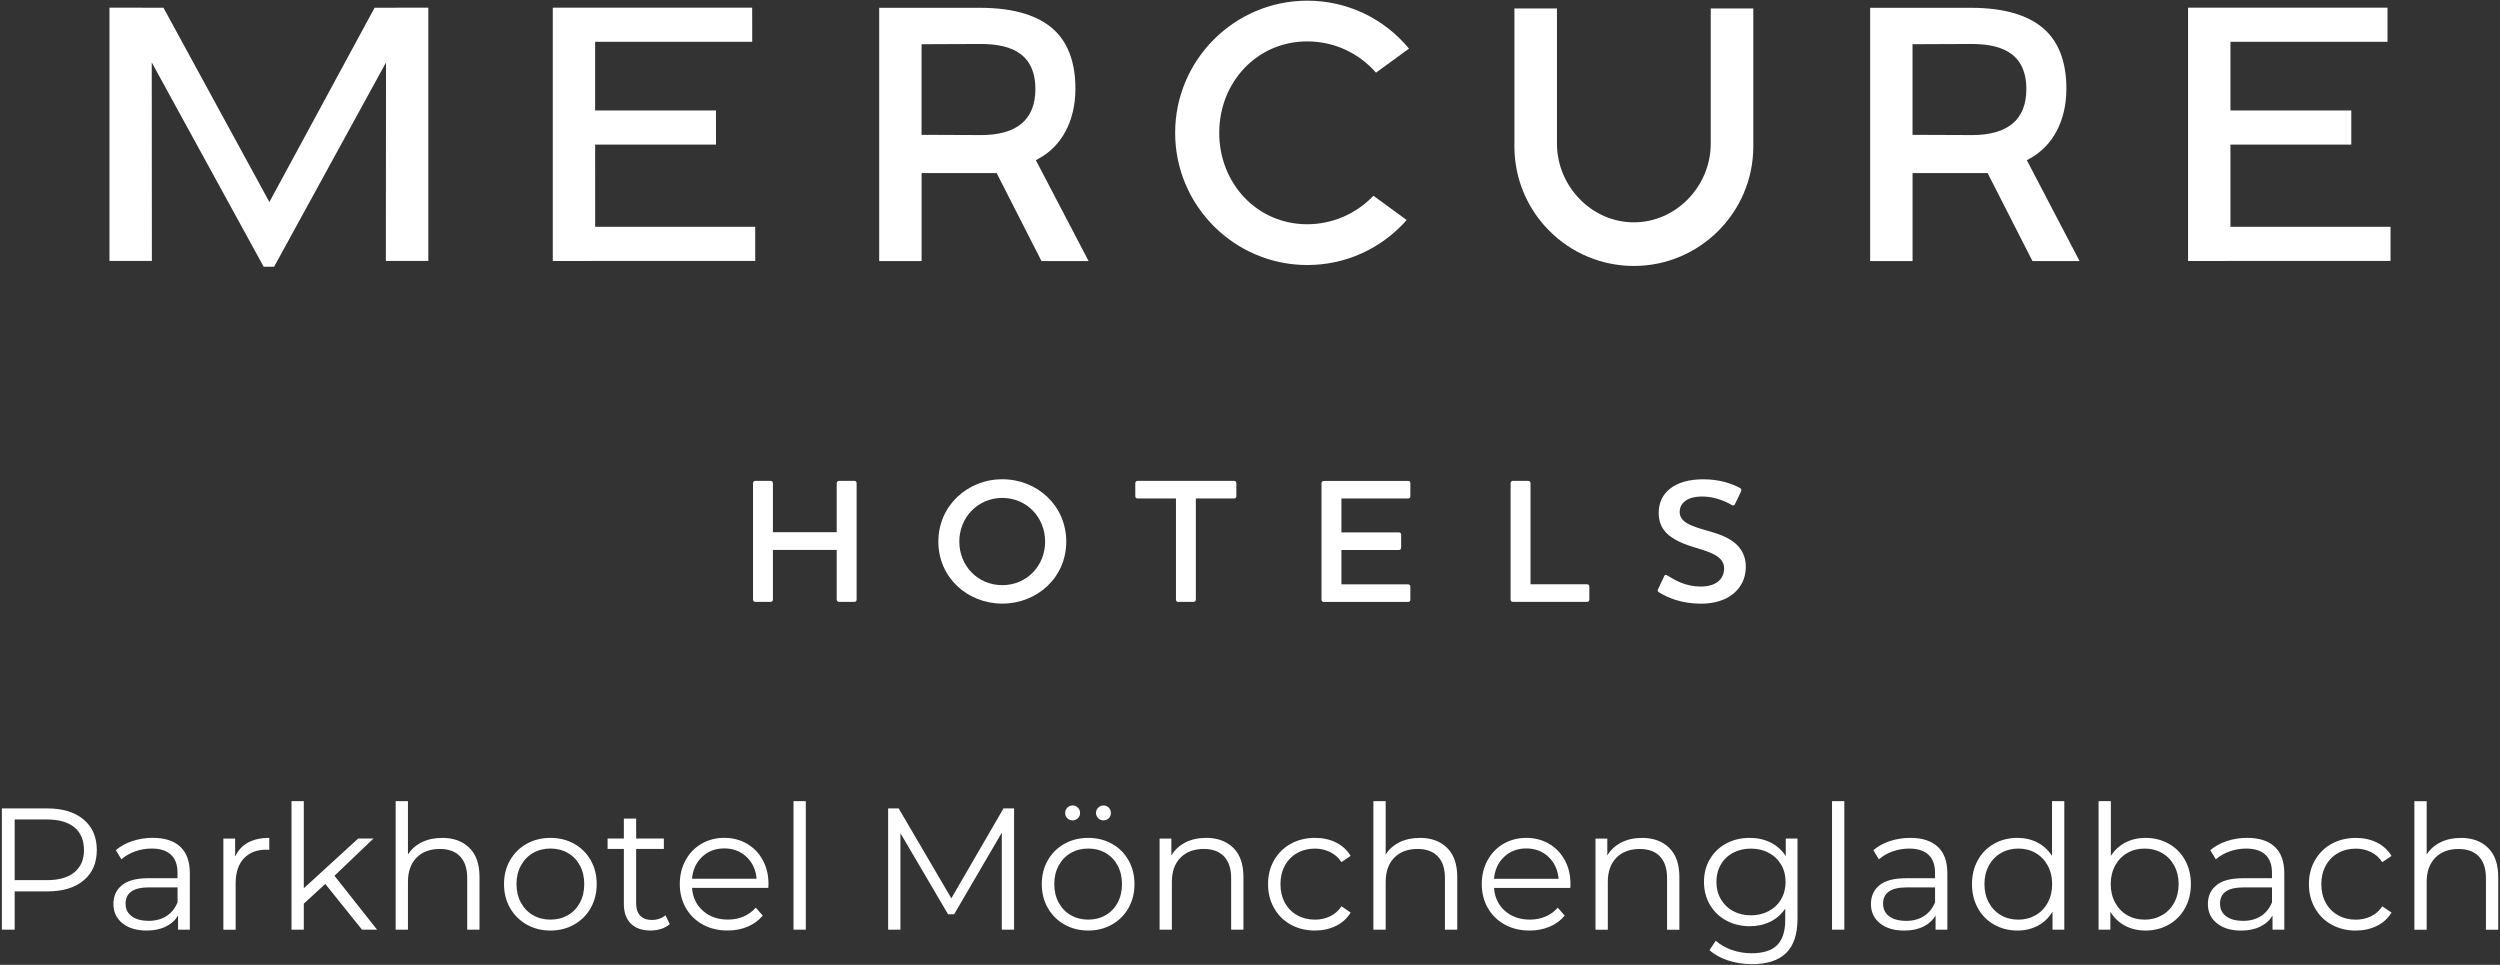
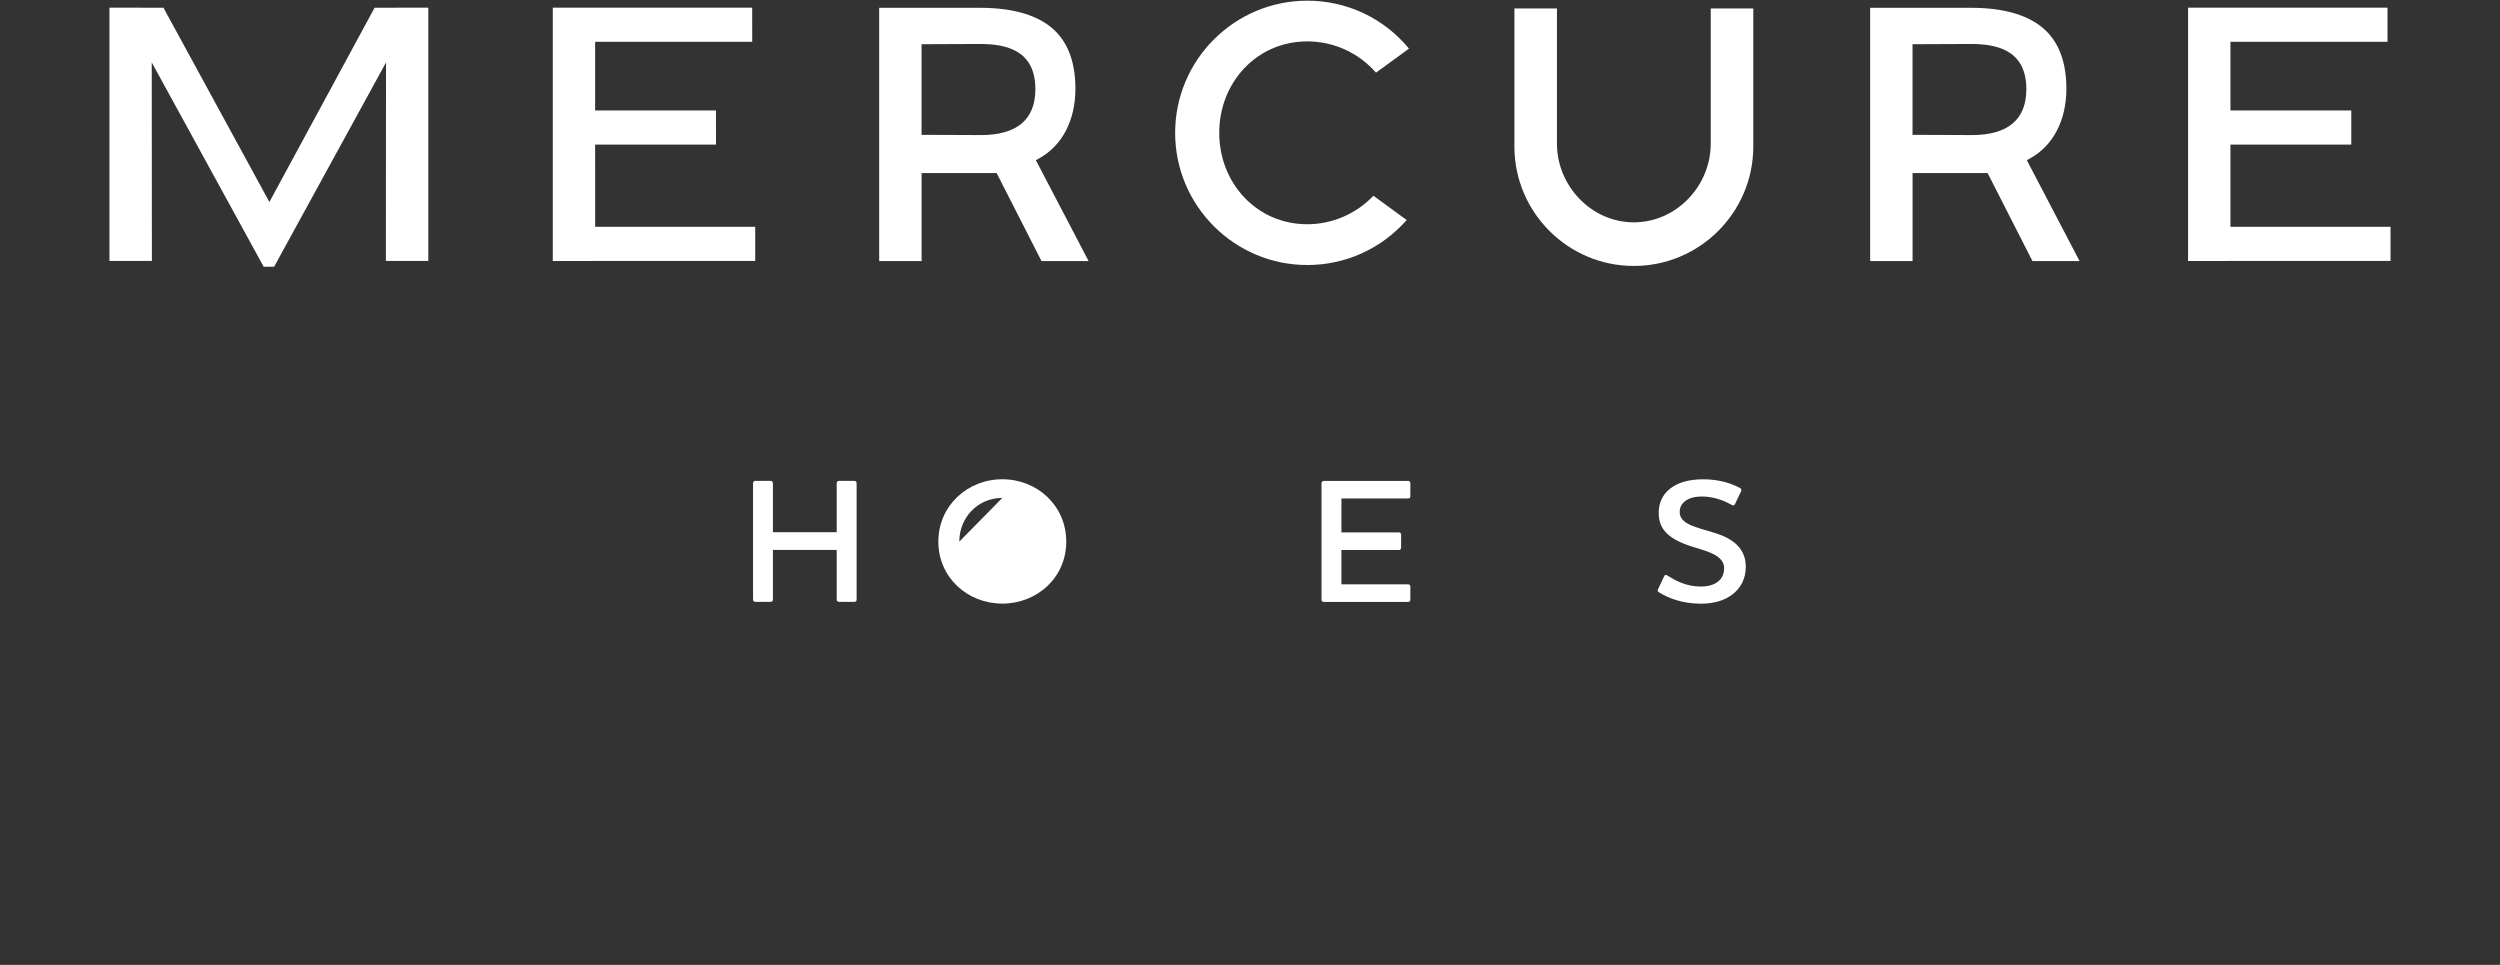
<svg xmlns="http://www.w3.org/2000/svg" id="Calque_1" data-name="Calque 1" viewBox="0 0 734.46 283.46">
  <rect x="0" y="0" width="734.46" height="283.46" fill="#333333" stroke="none" />
  <defs>
    <style>
      .cls-1 {
        fill: #fff;
        stroke-width: 0px;
      }
    </style>
  </defs>
  <g>
    <path class="cls-1" d="m251.03,141.27c.37,0,.63.31.63.68v34.23c0,.37-.26.63-.63.63h-4.54c-.36,0-.68-.26-.68-.63v-14.61h-18.74v14.61c0,.37-.31.63-.62.63h-4.6c-.31,0-.62-.26-.62-.63v-34.23c0-.37.31-.68.62-.68h4.6c.31,0,.62.31.62.68v14.4h18.74v-14.4c0-.37.31-.68.68-.68h4.54Z" />
-     <path class="cls-1" d="m294.46,177.33c-10.23,0-18.79-7.67-18.79-18.21s8.56-18.32,18.79-18.32,18.79,7.72,18.79,18.32-8.61,18.21-18.79,18.21m0-31.05c-7.15,0-12.63,5.69-12.63,12.84s5.48,12.79,12.63,12.79,12.58-5.64,12.58-12.79-5.43-12.84-12.58-12.84" />
-     <path class="cls-1" d="m362.59,141.27c.37,0,.63.31.63.68v3.86c0,.36-.26.63-.63.63h-11.27v29.75c0,.37-.31.63-.67.63h-4.54c-.36,0-.63-.26-.63-.63v-29.75h-11.33c-.36,0-.62-.26-.62-.63v-3.86c0-.37.26-.68.62-.68h28.45-.01Z" />
+     <path class="cls-1" d="m294.46,177.33c-10.23,0-18.79-7.67-18.79-18.21s8.56-18.32,18.79-18.32,18.79,7.72,18.79,18.32-8.61,18.21-18.79,18.21m0-31.05c-7.15,0-12.63,5.69-12.63,12.84" />
    <path class="cls-1" d="m413.72,141.27c.36,0,.62.31.62.68v3.86c0,.36-.26.63-.62.63h-19.63v9.97h16.91c.37,0,.63.26.63.63v3.91c0,.31-.26.63-.63.63h-16.91v10.08h19.63c.36,0,.62.31.62.63v3.91c0,.37-.26.63-.62.63h-24.85c-.31,0-.63-.26-.63-.63v-34.23c0-.37.31-.68.63-.68h24.85v-.02Z" />
-     <path class="cls-1" d="m449.01,141.27c.31,0,.63.31.63.68v29.69h16.65c.36,0,.63.31.63.63v3.91c0,.37-.27.63-.63.63h-21.87c-.31,0-.63-.26-.63-.63v-34.23c0-.37.31-.68.63-.68h4.59Z" />
    <path class="cls-1" d="m487.37,173.99c-.37-.21-.47-.52-.26-.89l1.82-3.86c.16-.31.42-.47.84-.21,2.29,1.41,5.42,3.29,9.86,3.29,2.19,0,3.86-.52,4.96-1.35,1.36-.99,1.93-2.45,1.93-4.02,0-2.4-1.93-3.76-4.49-4.75-2.98-1.2-6.47-1.77-9.82-3.65-2.87-1.61-4.91-3.86-4.91-7.88,0-2.93,1.15-5.42,3.4-7.15,2.19-1.72,5.42-2.71,9.7-2.71,4.85,0,8.51,1.3,10.86,2.61.36.21.41.52.26.89l-1.82,3.81c-.21.37-.53.47-.89.26-2.51-1.46-5.58-2.51-8.71-2.51-2.35,0-4.07.52-5.12,1.41-.99.78-1.51,1.82-1.51,3.13,0,2.3,1.93,3.5,4.86,4.49,3.34,1.2,7.1,1.77,10.17,3.76,2.4,1.52,4.39,3.97,4.39,7.83,0,3.5-1.46,6.21-3.86,8.09-2.3,1.83-5.58,2.77-9.34,2.77-5.63,0-9.7-1.72-12.31-3.34" />
    <polygon class="cls-1" points="48.02 2.27 32.16 2.25 32.16 76.65 44.62 76.65 44.58 18.34 77.46 78.36 80.53 78.36 113.41 18.34 113.36 76.65 125.83 76.65 125.83 2.25 110.05 2.27 79.14 59.35 48.02 2.27" />
    <polygon class="cls-1" points="174.85 66.64 174.84 42.48 210.35 42.48 210.34 32.46 174.84 32.45 174.84 12.29 220.99 12.28 220.98 2.26 162.4 2.25 162.4 76.67 221.87 76.66 221.87 66.64 174.85 66.64" />
    <polygon class="cls-1" points="655.27 66.64 655.27 42.48 690.77 42.48 690.77 32.46 655.27 32.45 655.27 12.29 701.41 12.28 701.41 2.26 642.82 2.25 642.82 76.67 702.3 76.66 702.3 66.64 655.27 66.64" />
    <path class="cls-1" d="m404.24,21.35l9.7-7.07c-7.42-8.96-18.24-14.08-29.87-14.08-21.41,0-38.83,17.42-38.83,38.83s17.42,38.83,38.83,38.83c11.23,0,21.79-4.8,29.19-13.22l-9.77-7.13c-5.07,5.33-12.1,8.37-19.45,8.37-14.81,0-25.85-12.05-25.85-26.86s11.04-26.86,25.85-26.86c7.79,0,15.08,3.33,20.2,9.17v.02Z" />
    <path class="cls-1" d="m502.59,2.49v39.83c-.07,12.4-10.17,23-22.59,23s-22.52-10.6-22.59-23V2.49h-12.5v40.73h0c.1,19.27,15.8,34.91,35.09,34.91s35-15.66,35.09-34.94h0V2.49h-12.5Z" />
    <path class="cls-1" d="m305.34,46.49c6.7-3.71,10.56-11.1,10.6-20.28.03-7.36-1.92-13.08-5.81-16.98-4.59-4.61-12.1-6.94-22.31-6.94h-29.53v74.4h12.46v-25.84h22.05l13.17,25.84h13.84l-15.49-29.63,1.03-.57h-.01Zm-17.24-6.81c-2.55,0-5.23-.02-7.87-.03-2.58-.02-5.13-.03-7.5-.03h-1.99V12.98h1.98c2.35,0,4.75-.02,7.2-.03,2.58-.02,5.22-.03,7.92-.03,7.01,0,16.34,1.38,16.34,13.26,0,8.96-5.41,13.51-16.08,13.51h0Z" />
    <path class="cls-1" d="m596.47,46.49c6.7-3.71,10.56-11.1,10.6-20.28.03-7.36-1.92-13.08-5.81-16.98-4.59-4.61-12.1-6.94-22.31-6.94h-29.53v74.4h12.46v-25.84h22.05l13.17,25.84h13.84l-15.49-29.63,1.03-.57h-.01Zm-17.24-6.81c-2.55,0-5.23-.02-7.87-.03-2.58-.02-5.13-.03-7.5-.03h-1.99V12.98h1.98c2.35,0,4.75-.02,7.2-.03,2.58-.02,5.22-.03,7.92-.03,7.01,0,16.34,1.38,16.34,13.26,0,8.96-5.41,13.51-16.08,13.51h0Z" />
  </g>
-   <path class="cls-1" d="m13.88,237.5c4.55,0,8.11,1.09,10.69,3.26s3.87,5.16,3.87,8.96-1.29,6.78-3.87,8.93c-2.58,2.16-6.14,3.23-10.69,3.23H4.31v11.25H.55v-35.63h13.33Zm-.1,21.07c3.53,0,6.23-.77,8.09-2.32,1.87-1.54,2.8-3.72,2.8-6.54s-.93-5.1-2.8-6.64c-1.87-1.54-4.56-2.32-8.09-2.32H4.31v17.81h9.47,0Zm31.15-12.42c3.49,0,6.18.87,8.04,2.62,1.87,1.75,2.8,4.33,2.8,7.76v16.59h-3.46v-4.17c-.81,1.39-2.01,2.48-3.59,3.26s-3.45,1.17-5.62,1.17c-2.99,0-5.36-.71-7.13-2.14-1.76-1.42-2.65-3.31-2.65-5.65s.82-4.11,2.47-5.5,4.27-2.09,7.86-2.09h8.5v-1.63c0-2.31-.65-4.06-1.93-5.27-1.29-1.2-3.17-1.81-5.65-1.81-1.7,0-3.33.28-4.89.84-1.56.56-2.9,1.33-4.02,2.32l-1.63-2.7c1.36-1.15,2.99-2.04,4.89-2.67,1.9-.63,3.9-.94,6.01-.94h0Zm-1.27,24.38c2.04,0,3.78-.47,5.24-1.4,1.46-.93,2.54-2.28,3.26-4.05v-4.38h-8.4c-4.58,0-6.87,1.6-6.87,4.78,0,1.56.59,2.79,1.78,3.69s2.85,1.35,4.99,1.35h0Zm25.43-18.93c.85-1.8,2.11-3.16,3.79-4.07s3.76-1.37,6.23-1.37v3.51l-.87-.05c-2.82,0-5.02.87-6.62,2.6-1.6,1.73-2.39,4.16-2.39,7.28v13.64h-3.61v-26.77h3.46v5.24h.01Zm26.47,8.09l-6.31,5.8v7.63h-3.61v-37.76h3.61v25.6l15.98-14.61h4.48l-11.45,10.94,12.52,15.83h-4.43l-10.79-13.44h0Zm34.31-13.54c3.36,0,6.03.98,8.02,2.93s2.98,4.79,2.98,8.53v15.52h-3.61v-15.17c0-2.78-.7-4.9-2.09-6.36s-3.38-2.19-5.95-2.19c-2.88,0-5.17.86-6.85,2.57s-2.52,4.08-2.52,7.1v14.05h-3.61v-37.76h3.61v15.68c.98-1.56,2.34-2.76,4.07-3.61s3.72-1.27,5.95-1.27h0v-.02Zm31.84,27.23c-2.58,0-4.9-.59-6.97-1.76s-3.7-2.79-4.89-4.86c-1.19-2.07-1.78-4.41-1.78-7.02s.59-4.95,1.78-7.02,2.82-3.68,4.89-4.83c2.07-1.15,4.39-1.73,6.97-1.73s4.9.58,6.97,1.73,3.69,2.77,4.86,4.83c1.17,2.07,1.76,4.41,1.76,7.02s-.59,4.95-1.76,7.02c-1.17,2.07-2.79,3.69-4.86,4.86-2.07,1.17-4.39,1.76-6.97,1.76h0Zm0-3.21c1.9,0,3.6-.43,5.12-1.3,1.51-.87,2.69-2.09,3.54-3.69.85-1.59,1.27-3.41,1.27-5.45s-.42-3.85-1.27-5.45c-.85-1.59-2.03-2.82-3.54-3.69s-3.22-1.3-5.12-1.3-3.61.43-5.11,1.3c-1.51.87-2.7,2.1-3.56,3.69-.87,1.6-1.3,3.41-1.3,5.45s.43,3.85,1.3,5.45c.87,1.6,2.05,2.82,3.56,3.69s3.21,1.3,5.11,1.3h0Zm35.06,1.32c-.68.61-1.52,1.08-2.52,1.4s-2.04.48-3.13.48c-2.51,0-4.45-.68-5.8-2.04-1.36-1.36-2.04-3.27-2.04-5.75v-16.18h-4.78v-3.05h4.78v-5.85h3.61v5.85h8.14v3.05h-8.14v15.98c0,1.6.4,2.81,1.2,3.64.8.83,1.94,1.25,3.44,1.25.75,0,1.47-.12,2.16-.36s1.3-.58,1.81-1.02l1.27,2.6h0Zm28.93-10.64h-22.39c.2,2.78,1.27,5.03,3.21,6.74,1.93,1.71,4.38,2.57,7.33,2.57,1.66,0,3.19-.3,4.58-.89,1.39-.59,2.6-1.47,3.61-2.62l2.04,2.34c-1.19,1.43-2.67,2.51-4.45,3.26s-3.74,1.12-5.88,1.12c-2.75,0-5.18-.59-7.3-1.76-2.12-1.17-3.78-2.79-4.96-4.86-1.19-2.07-1.78-4.41-1.78-7.02s.57-4.95,1.71-7.02,2.7-3.68,4.68-4.83c1.98-1.15,4.22-1.73,6.69-1.73s4.7.58,6.67,1.73,3.51,2.76,4.63,4.81c1.12,2.05,1.68,4.4,1.68,7.05l-.05,1.12h-.02Zm-12.93-11.6c-2.58,0-4.74.82-6.49,2.47s-2.74,3.79-2.98,6.44h18.98c-.24-2.65-1.23-4.79-2.98-6.44-1.75-1.65-3.93-2.47-6.54-2.47h0Zm20.35-13.89h3.61v37.76h-3.61v-37.76Zm64.8,2.14v35.63h-3.61v-28.5l-14,23.97h-1.78l-14-23.82v28.35h-3.61v-35.63h3.1l15.47,26.41,15.32-26.41h3.11Zm21.78,35.88c-2.58,0-4.9-.59-6.97-1.76s-3.7-2.79-4.89-4.86c-1.19-2.07-1.78-4.41-1.78-7.02s.59-4.95,1.78-7.02,2.82-3.68,4.89-4.83c2.07-1.15,4.39-1.73,6.97-1.73s4.9.58,6.97,1.73,3.69,2.77,4.86,4.83c1.17,2.07,1.76,4.41,1.76,7.02s-.59,4.95-1.76,7.02c-1.17,2.07-2.79,3.69-4.86,4.86-2.07,1.17-4.39,1.76-6.97,1.76h0Zm0-3.21c1.9,0,3.6-.43,5.11-1.3,1.51-.87,2.69-2.09,3.54-3.69.85-1.59,1.27-3.41,1.27-5.45s-.42-3.85-1.27-5.45c-.85-1.59-2.03-2.82-3.54-3.69s-3.22-1.3-5.11-1.3-3.61.43-5.11,1.3c-1.51.87-2.7,2.1-3.56,3.69-.87,1.6-1.3,3.41-1.3,5.45s.43,3.85,1.3,5.45,2.05,2.82,3.56,3.69,3.21,1.3,5.11,1.3h0Zm-4.58-29.16c-.61,0-1.13-.2-1.55-.61-.42-.41-.64-.93-.64-1.58,0-.61.21-1.13.64-1.55.42-.42.94-.64,1.55-.64s1.09.21,1.53.64c.44.42.66.94.66,1.55s-.21,1.13-.64,1.55c-.42.42-.94.64-1.55.64h0Zm9.06,0c-.61,0-1.13-.21-1.55-.64-.42-.42-.64-.94-.64-1.55s.22-1.13.66-1.55.95-.64,1.53-.64c.61,0,1.13.21,1.55.64.42.42.64.94.64,1.55,0,.64-.21,1.17-.64,1.58-.42.41-.94.61-1.55.61h0Zm30.12,5.14c3.36,0,6.03.98,8.02,2.93,1.98,1.95,2.98,4.79,2.98,8.53v15.52h-3.61v-15.17c0-2.78-.7-4.9-2.09-6.36-1.39-1.46-3.38-2.19-5.95-2.19-2.88,0-5.17.86-6.85,2.57s-2.52,4.08-2.52,7.1v14.05h-3.61v-26.77h3.46v4.94c.98-1.63,2.35-2.89,4.1-3.79s3.77-1.35,6.08-1.35h-.01Zm32.02,27.23c-2.65,0-5.01-.58-7.1-1.73-2.09-1.15-3.72-2.77-4.91-4.86s-1.78-4.44-1.78-7.05.59-4.95,1.78-7.02,2.82-3.68,4.91-4.83c2.09-1.15,4.45-1.73,7.1-1.73,2.31,0,4.37.45,6.18,1.35,1.81.9,3.25,2.21,4.3,3.94l-2.7,1.83c-.88-1.32-2-2.32-3.36-2.98-1.36-.66-2.83-.99-4.43-.99-1.93,0-3.67.43-5.22,1.3-1.54.87-2.75,2.1-3.61,3.69-.87,1.6-1.3,3.41-1.3,5.45s.43,3.89,1.3,5.47,2.07,2.8,3.61,3.66c1.54.87,3.28,1.3,5.22,1.3,1.59,0,3.07-.32,4.43-.97,1.36-.64,2.48-1.63,3.36-2.95l2.7,1.83c-1.05,1.73-2.49,3.05-4.33,3.94-1.83.9-3.89,1.35-6.16,1.35h.01Zm30.79-27.23c3.36,0,6.03.98,8.02,2.93,1.98,1.95,2.98,4.79,2.98,8.53v15.52h-3.61v-15.17c0-2.78-.7-4.9-2.09-6.36-1.39-1.46-3.38-2.19-5.95-2.19-2.88,0-5.17.86-6.85,2.57s-2.52,4.08-2.52,7.1v14.05h-3.61v-37.76h3.61v15.68c.98-1.56,2.34-2.76,4.07-3.61s3.72-1.27,5.95-1.27h0v-.02Zm44.2,14.71h-22.39c.2,2.78,1.27,5.03,3.21,6.74,1.93,1.71,4.38,2.57,7.33,2.57,1.66,0,3.19-.3,4.58-.89,1.39-.59,2.6-1.47,3.61-2.62l2.04,2.34c-1.19,1.43-2.67,2.51-4.45,3.26s-3.74,1.12-5.88,1.12c-2.75,0-5.18-.59-7.3-1.76s-3.77-2.79-4.96-4.86c-1.19-2.07-1.78-4.41-1.78-7.02s.57-4.95,1.71-7.02c1.14-2.07,2.7-3.68,4.68-4.83,1.98-1.15,4.22-1.73,6.69-1.73s4.7.58,6.67,1.73,3.51,2.76,4.63,4.81,1.68,4.4,1.68,7.05l-.05,1.12h-.02Zm-12.93-11.6c-2.58,0-4.74.82-6.49,2.47s-2.74,3.79-2.98,6.44h18.98c-.24-2.65-1.23-4.79-2.98-6.44-1.75-1.65-3.93-2.47-6.54-2.47h.01Zm33.99-3.1c3.36,0,6.03.98,8.02,2.93,1.98,1.95,2.98,4.79,2.98,8.53v15.52h-3.61v-15.17c0-2.78-.7-4.9-2.09-6.36-1.39-1.46-3.38-2.19-5.95-2.19-2.88,0-5.17.86-6.85,2.57s-2.52,4.08-2.52,7.1v14.05h-3.61v-26.77h3.46v4.94c.98-1.63,2.35-2.89,4.1-3.79s3.77-1.35,6.08-1.35h-.01Zm45.71.2v23.51c0,4.55-1.11,7.91-3.33,10.1-2.22,2.19-5.57,3.28-10.05,3.28-2.48,0-4.83-.37-7.05-1.09-2.22-.73-4.03-1.74-5.42-3.03l1.83-2.75c1.29,1.15,2.86,2.05,4.71,2.7,1.85.64,3.79.97,5.83.97,3.39,0,5.89-.79,7.48-2.37,1.59-1.58,2.39-4.03,2.39-7.35v-3.41c-1.12,1.7-2.59,2.99-4.4,3.87-1.82.88-3.83,1.32-6.03,1.32-2.51,0-4.79-.55-6.85-1.65-2.05-1.1-3.66-2.65-4.83-4.63-1.17-1.99-1.76-4.23-1.76-6.74s.59-4.75,1.76-6.72,2.77-3.49,4.81-4.58,4.33-1.63,6.87-1.63c2.27,0,4.33.46,6.16,1.37,1.83.92,3.31,2.24,4.43,3.97v-5.14h3.46,0Zm-13.69,22.55c1.93,0,3.68-.42,5.24-1.25s2.77-1.99,3.64-3.49c.87-1.49,1.3-3.19,1.3-5.09s-.43-3.59-1.3-5.06c-.87-1.48-2.07-2.63-3.61-3.46s-3.3-1.25-5.27-1.25-3.67.41-5.22,1.22c-1.54.81-2.75,1.97-3.61,3.46-.87,1.49-1.3,3.19-1.3,5.09s.43,3.6,1.3,5.09,2.07,2.66,3.61,3.49c1.54.83,3.28,1.25,5.22,1.25h0Zm23.83-33.54h3.61v37.76h-3.61v-37.76h0Zm23.04,10.79c3.49,0,6.18.87,8.04,2.62,1.87,1.75,2.8,4.33,2.8,7.76v16.59h-3.46v-4.17c-.81,1.39-2.01,2.48-3.59,3.26s-3.45,1.17-5.62,1.17c-2.99,0-5.36-.71-7.13-2.14-1.76-1.42-2.65-3.31-2.65-5.65s.82-4.11,2.47-5.5c1.65-1.39,4.27-2.09,7.86-2.09h8.5v-1.63c0-2.31-.65-4.06-1.93-5.27-1.29-1.2-3.17-1.81-5.65-1.81-1.7,0-3.33.28-4.89.84s-2.9,1.33-4.02,2.32l-1.63-2.7c1.36-1.15,2.99-2.04,4.89-2.67s3.9-.94,6.01-.94h0Zm-1.27,24.38c2.04,0,3.78-.47,5.24-1.4,1.46-.93,2.54-2.28,3.26-4.05v-4.38h-8.4c-4.58,0-6.87,1.6-6.87,4.78,0,1.56.59,2.79,1.78,3.69s2.85,1.35,4.99,1.35h0Zm46.47-35.17v37.76h-3.46v-5.29c-1.09,1.8-2.52,3.17-4.3,4.12-1.78.95-3.79,1.42-6.03,1.42-2.51,0-4.78-.58-6.82-1.73-2.04-1.15-3.63-2.76-4.78-4.83-1.15-2.07-1.73-4.43-1.73-7.07s.58-5,1.73-7.07c1.15-2.07,2.75-3.67,4.78-4.81,2.04-1.14,4.31-1.71,6.82-1.71,2.17,0,4.13.45,5.88,1.35,1.75.9,3.18,2.21,4.3,3.94v-16.08h3.61Zm-13.49,34.81c1.87,0,3.55-.43,5.06-1.3s2.7-2.09,3.56-3.69c.87-1.59,1.3-3.41,1.3-5.45s-.43-3.85-1.3-5.45c-.87-1.59-2.05-2.82-3.56-3.69s-3.2-1.3-5.06-1.3-3.61.43-5.11,1.3c-1.51.87-2.7,2.1-3.56,3.69-.87,1.6-1.3,3.41-1.3,5.45s.43,3.85,1.3,5.45,2.05,2.82,3.56,3.69,3.21,1.3,5.11,1.3h0Zm37.35-24.02c2.51,0,4.78.57,6.82,1.71s3.63,2.74,4.78,4.81c1.15,2.07,1.73,4.43,1.73,7.07s-.58,5.01-1.73,7.07c-1.15,2.07-2.75,3.68-4.78,4.83-2.04,1.15-4.31,1.73-6.82,1.73-2.24,0-4.25-.47-6.03-1.42s-3.22-2.32-4.3-4.12v5.29h-3.46v-37.76h3.61v16.08c1.12-1.73,2.55-3.04,4.3-3.94,1.75-.9,3.71-1.35,5.88-1.35h0Zm-.25,24.02c1.87,0,3.56-.43,5.09-1.3s2.72-2.09,3.59-3.69c.87-1.59,1.3-3.41,1.3-5.45s-.43-3.85-1.3-5.45c-.87-1.59-2.06-2.82-3.59-3.69s-3.22-1.3-5.09-1.3-3.61.43-5.11,1.3c-1.51.87-2.7,2.1-3.56,3.69-.87,1.6-1.3,3.41-1.3,5.45s.43,3.85,1.3,5.45,2.05,2.82,3.56,3.69,3.21,1.3,5.11,1.3h0Zm30.18-24.02c3.49,0,6.17.87,8.04,2.62s2.8,4.33,2.8,7.76v16.59h-3.46v-4.17c-.81,1.39-2.01,2.48-3.59,3.26s-3.45,1.17-5.62,1.17c-2.99,0-5.36-.71-7.13-2.14-1.76-1.42-2.65-3.31-2.65-5.65s.82-4.11,2.47-5.5c1.65-1.39,4.27-2.09,7.86-2.09h8.5v-1.63c0-2.31-.64-4.06-1.93-5.27-1.29-1.2-3.17-1.81-5.65-1.81-1.7,0-3.33.28-4.89.84s-2.9,1.33-4.02,2.32l-1.63-2.7c1.36-1.15,2.99-2.04,4.89-2.67s3.9-.94,6.01-.94h0Zm-1.27,24.38c2.04,0,3.78-.47,5.24-1.4,1.46-.93,2.54-2.28,3.26-4.05v-4.38h-8.4c-4.58,0-6.87,1.6-6.87,4.78,0,1.56.59,2.79,1.78,3.69s2.85,1.35,4.99,1.35h0Zm33.13,2.85c-2.65,0-5.01-.58-7.1-1.73-2.09-1.15-3.72-2.77-4.91-4.86s-1.78-4.44-1.78-7.05.59-4.95,1.78-7.02,2.82-3.68,4.91-4.83c2.09-1.15,4.45-1.73,7.1-1.73,2.31,0,4.37.45,6.18,1.35,1.81.9,3.25,2.21,4.3,3.94l-2.7,1.83c-.88-1.32-2-2.32-3.36-2.98-1.36-.66-2.83-.99-4.43-.99-1.93,0-3.67.43-5.22,1.3-1.54.87-2.75,2.1-3.61,3.69-.87,1.6-1.3,3.41-1.3,5.45s.43,3.89,1.3,5.47,2.07,2.8,3.61,3.66c1.54.87,3.28,1.3,5.22,1.3,1.59,0,3.07-.32,4.43-.97,1.36-.64,2.48-1.63,3.36-2.95l2.7,1.83c-1.05,1.73-2.49,3.05-4.33,3.94-1.83.9-3.89,1.35-6.16,1.35h.01Zm30.83-27.23c3.36,0,6.03.98,8.02,2.93,1.98,1.95,2.98,4.79,2.98,8.53v15.52h-3.61v-15.17c0-2.78-.7-4.9-2.09-6.36s-3.38-2.19-5.95-2.19c-2.88,0-5.17.86-6.85,2.57s-2.52,4.08-2.52,7.1v14.05h-3.61v-37.76h3.61v15.68c.98-1.56,2.34-2.76,4.07-3.61s3.72-1.27,5.95-1.27h0v-.02Z" />
</svg>